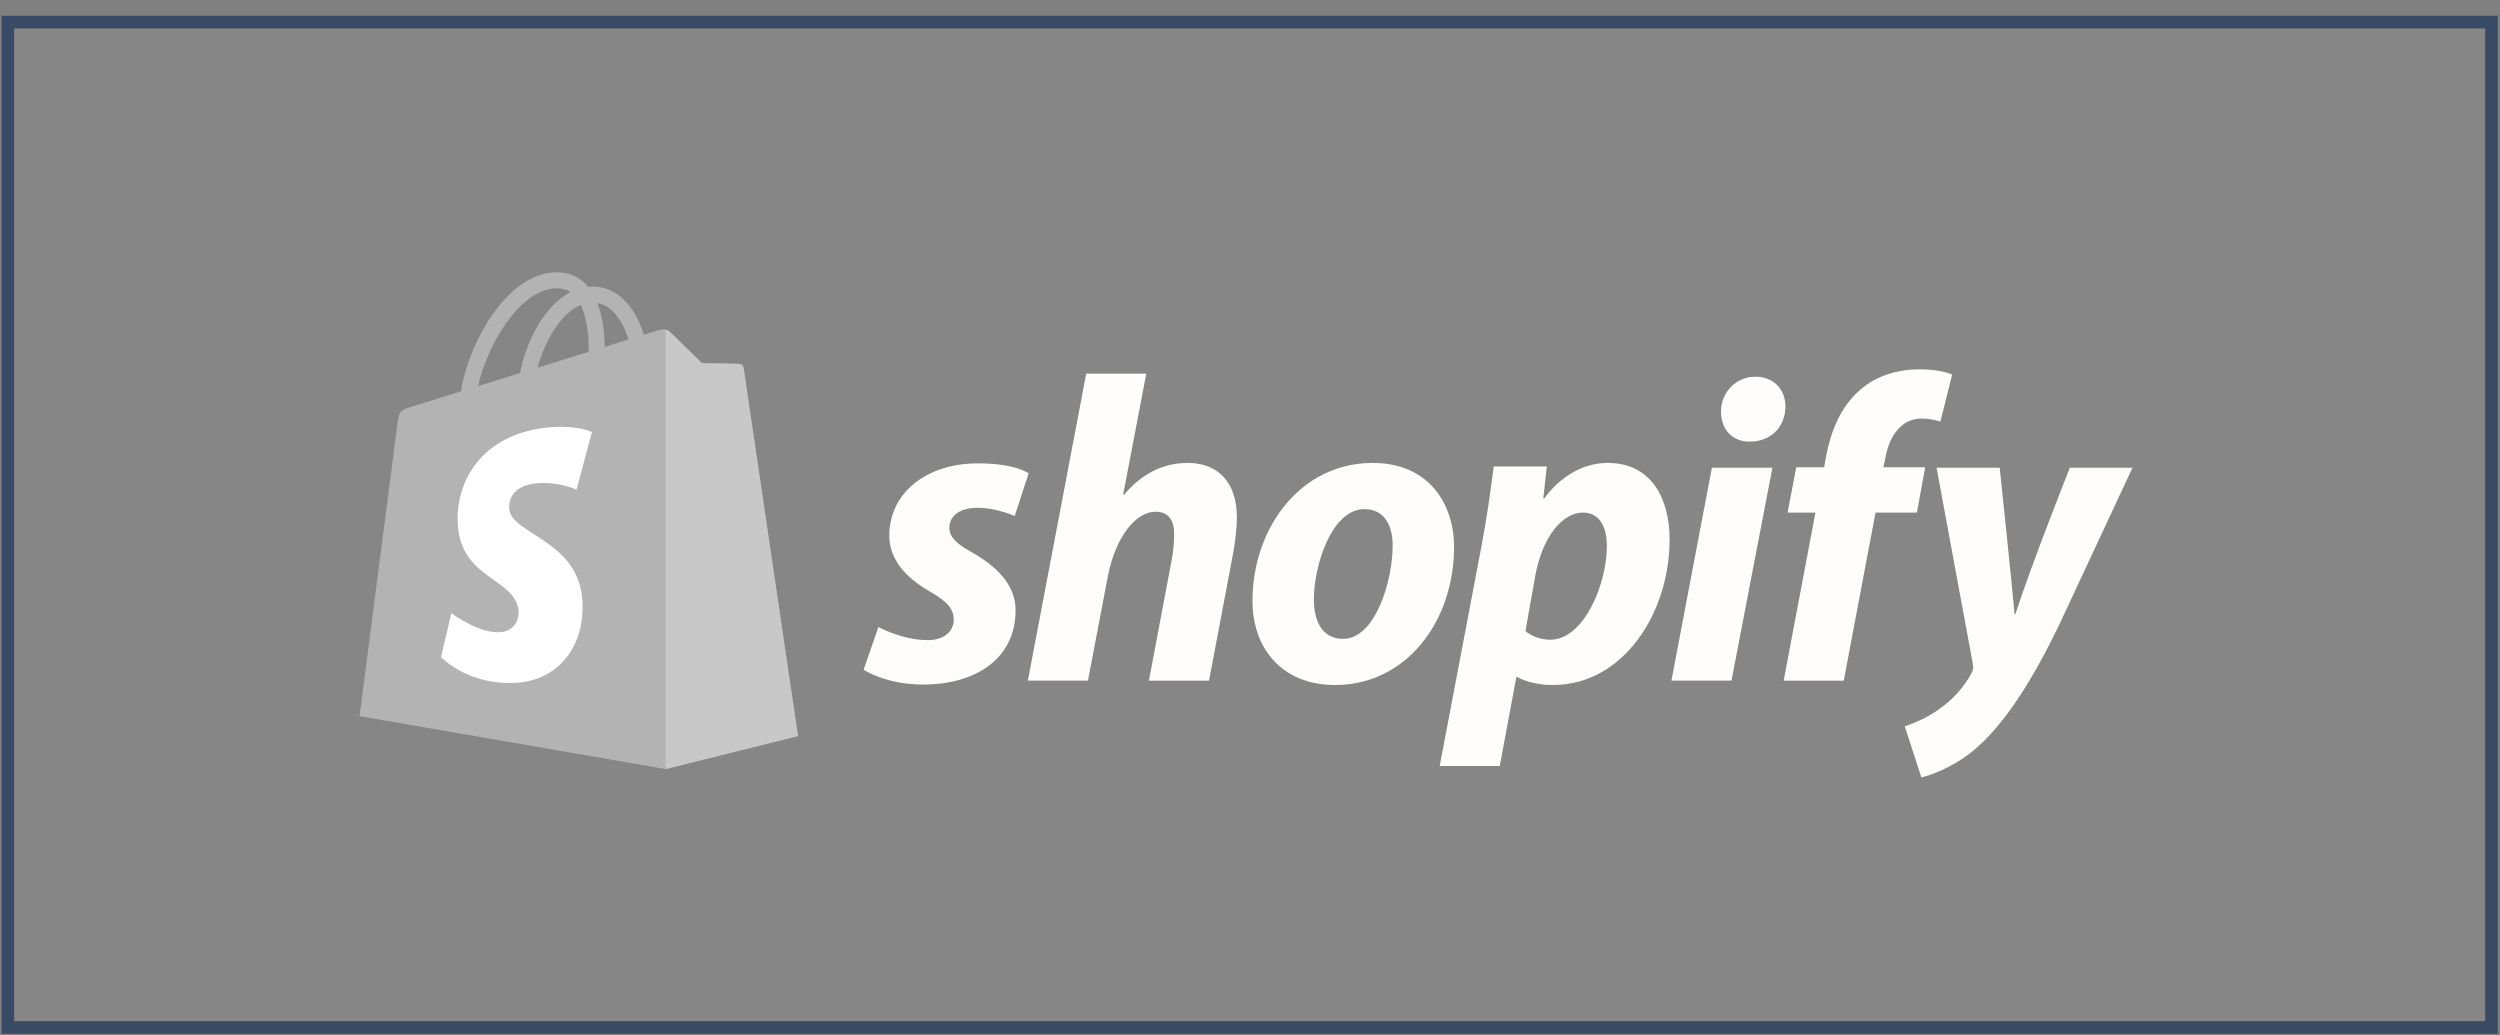
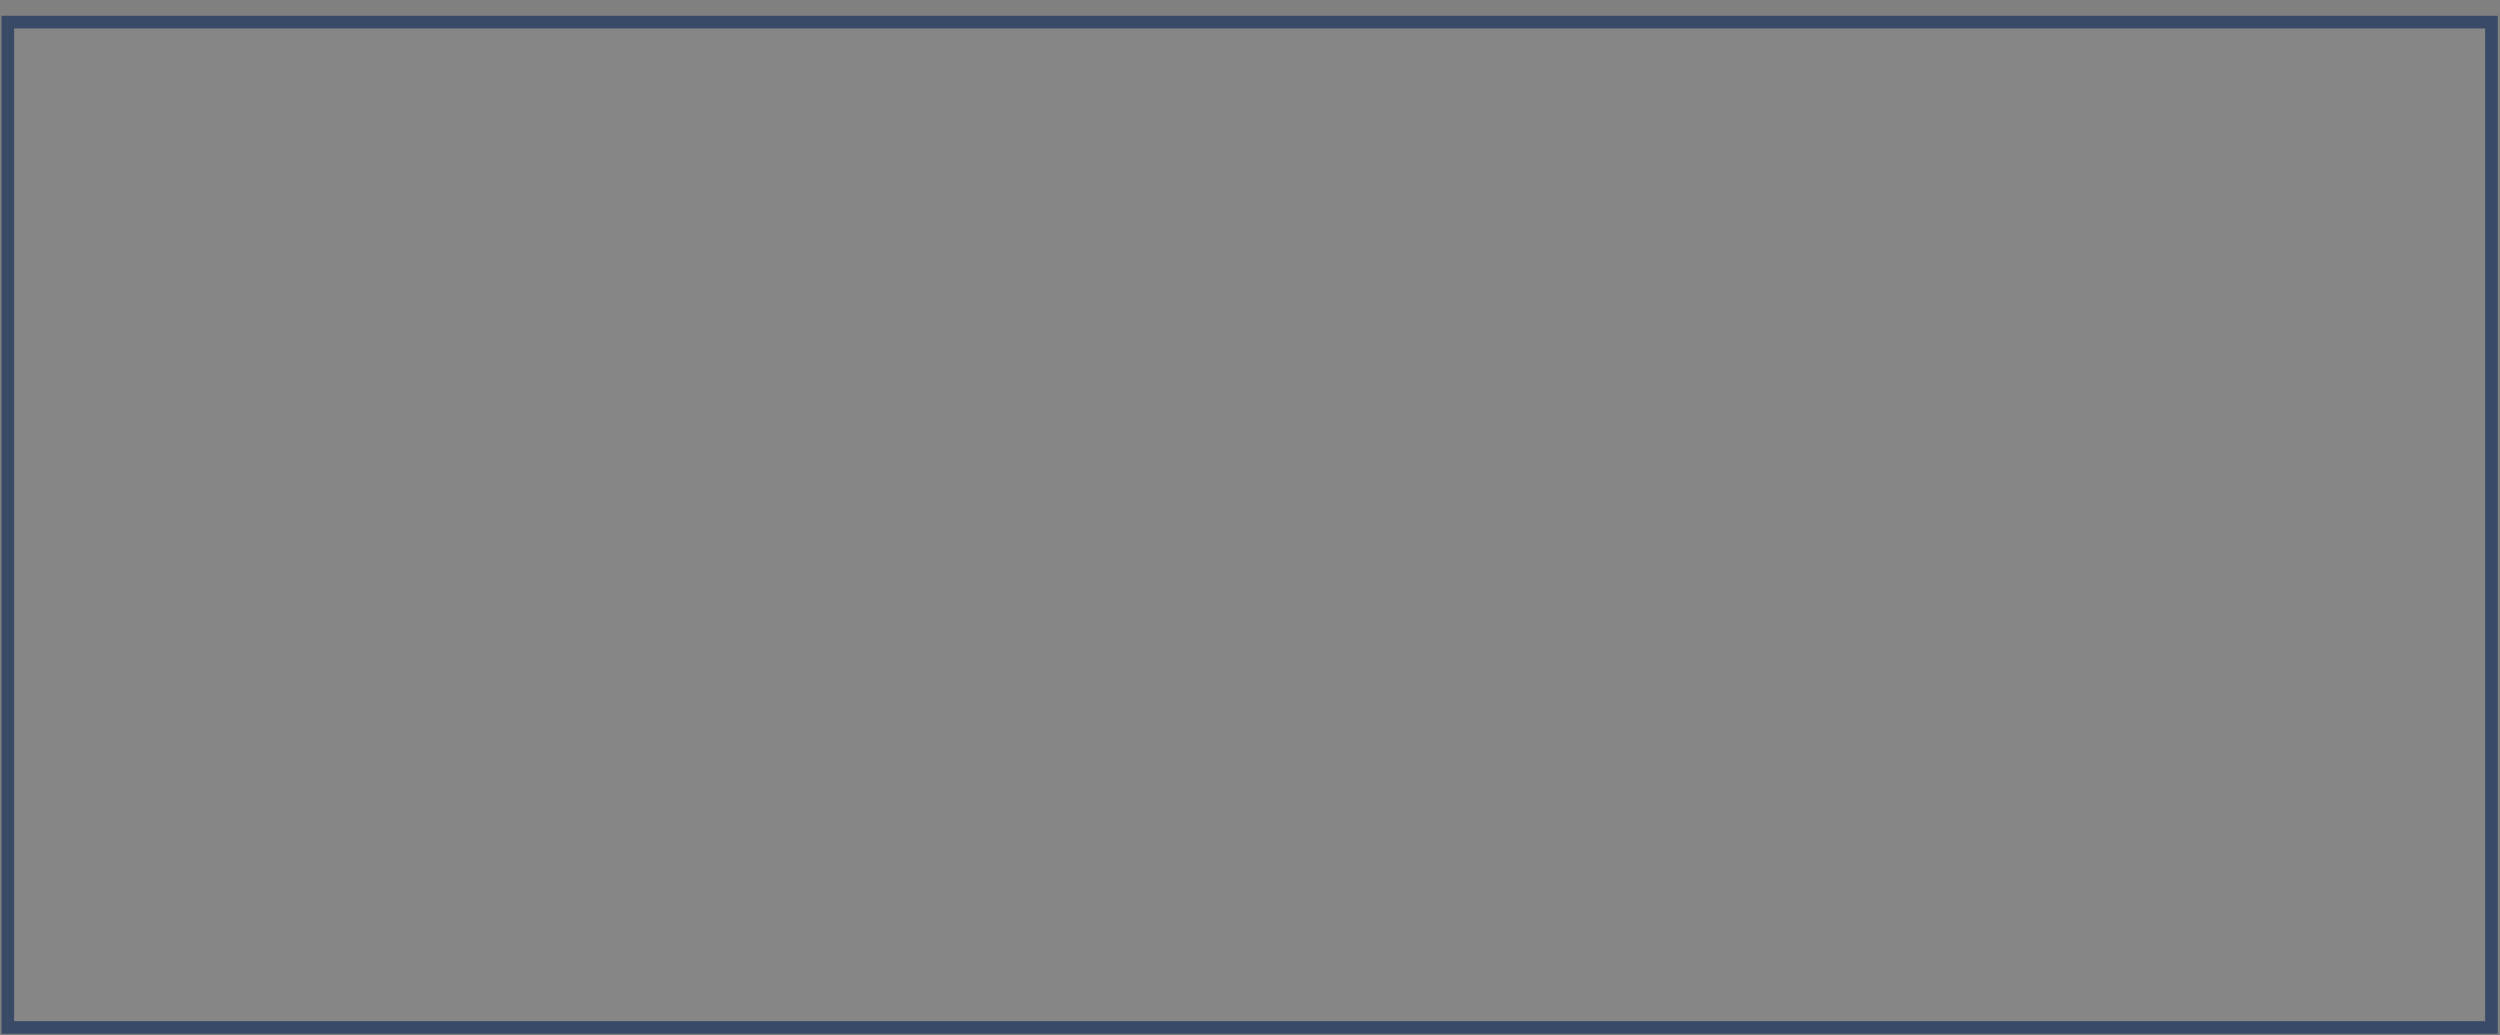
<svg xmlns="http://www.w3.org/2000/svg" width="99" height="41" viewBox="0 0 99 41" fill="none">
  <rect x="0" y="0" width="99" height="41" fill="#808080" stroke="none" />
  <rect x="0.309" y="0.875" width="98.352" height="39.813" fill="white" fill-opacity="0.05" />
  <g clip-path="url(#clip0_196_95)">
-     <path d="M29.444 14.57C29.43 14.47 29.343 14.415 29.271 14.409C29.2 14.403 27.799 14.382 27.799 14.382C27.799 14.382 26.628 13.245 26.512 13.129C26.396 13.013 26.171 13.048 26.083 13.074C26.081 13.075 25.863 13.143 25.494 13.257C25.433 13.057 25.342 12.811 25.213 12.565C24.796 11.769 24.185 11.348 23.447 11.347C23.446 11.347 23.445 11.347 23.444 11.347C23.393 11.347 23.342 11.352 23.291 11.356C23.269 11.33 23.247 11.304 23.224 11.279C22.903 10.935 22.491 10.768 21.997 10.783C21.044 10.81 20.095 11.498 19.325 12.721C18.784 13.581 18.372 14.661 18.255 15.498C17.161 15.837 16.396 16.074 16.379 16.079C15.826 16.253 15.809 16.27 15.737 16.791C15.684 17.184 14.238 28.359 14.238 28.359L26.349 30.454L31.599 29.149C31.599 29.149 29.457 14.669 29.444 14.57ZM24.888 13.444C24.609 13.531 24.292 13.629 23.948 13.735C23.941 13.253 23.884 12.582 23.659 12.001C24.382 12.138 24.738 12.956 24.888 13.444ZM23.314 13.932C22.68 14.128 21.987 14.343 21.292 14.558C21.488 13.809 21.858 13.065 22.314 12.576C22.483 12.394 22.72 12.192 23 12.076C23.264 12.626 23.321 13.405 23.314 13.932ZM22.016 11.417C22.24 11.412 22.428 11.461 22.589 11.567C22.331 11.701 22.083 11.893 21.849 12.143C21.244 12.793 20.78 13.801 20.595 14.773C20.018 14.952 19.454 15.127 18.934 15.287C19.262 13.757 20.545 11.459 22.016 11.417Z" fill="#B3B3B3" />
    <path d="M29.273 14.41C29.202 14.404 27.801 14.383 27.801 14.383C27.801 14.383 26.63 13.246 26.514 13.13C26.471 13.087 26.413 13.065 26.352 13.055L26.352 30.454L31.601 29.149C31.601 29.149 29.459 14.67 29.446 14.571C29.432 14.471 29.345 14.416 29.273 14.41Z" fill="#C8C8C8" />
    <path d="M23.441 17.108L22.831 19.389C22.831 19.389 22.151 19.08 21.345 19.131C20.163 19.205 20.15 19.951 20.162 20.138C20.227 21.158 22.91 21.381 23.061 23.77C23.179 25.65 22.064 26.936 20.456 27.037C18.527 27.159 17.465 26.021 17.465 26.021L17.874 24.282C17.874 24.282 18.943 25.089 19.799 25.035C20.357 24.999 20.557 24.545 20.537 24.223C20.453 22.892 18.268 22.971 18.13 20.785C18.013 18.945 19.222 17.081 21.888 16.913C22.915 16.846 23.441 17.108 23.441 17.108Z" fill="white" />
    <path d="M38.509 21.884C37.906 21.557 37.595 21.281 37.595 20.901C37.595 20.419 38.026 20.108 38.699 20.108C39.483 20.108 40.182 20.436 40.182 20.436L40.733 18.746C40.733 18.746 40.226 18.349 38.733 18.349C36.656 18.349 35.216 19.539 35.216 21.212C35.216 22.16 35.888 22.884 36.785 23.401C37.509 23.815 37.768 24.108 37.768 24.539C37.768 24.987 37.406 25.349 36.734 25.349C35.732 25.349 34.785 24.832 34.785 24.832L34.199 26.522C34.199 26.522 35.073 27.108 36.544 27.108C38.682 27.108 40.217 26.056 40.217 24.16C40.217 23.143 39.441 22.419 38.509 21.884Z" fill="#FFFCFC" />
    <path d="M47.031 18.332C45.979 18.332 45.152 18.832 44.514 19.591L44.479 19.573L45.393 14.797H43.014L40.703 26.953H43.083L43.876 22.798C44.186 21.229 44.996 20.264 45.755 20.264C46.29 20.264 46.497 20.626 46.497 21.143C46.497 21.471 46.462 21.868 46.394 22.195L45.497 26.954H47.877L48.808 22.04C48.911 21.522 48.98 20.902 48.98 20.488C48.98 19.142 48.273 18.332 47.031 18.332Z" fill="#FFFCFC" />
    <path d="M54.356 18.332C51.494 18.332 49.598 20.919 49.598 23.798C49.598 25.643 50.735 27.126 52.874 27.126C55.684 27.126 57.581 24.609 57.581 21.66C57.581 19.953 56.581 18.332 54.356 18.332ZM53.184 25.299C52.373 25.299 52.029 24.609 52.029 23.747C52.029 22.385 52.736 20.161 54.029 20.161C54.874 20.161 55.149 20.885 55.149 21.592C55.149 23.057 54.443 25.299 53.184 25.299Z" fill="#FFFCFC" />
    <path d="M63.667 18.332C62.061 18.332 61.149 19.747 61.149 19.747H61.115L61.253 18.471H59.15C59.047 19.333 58.856 20.643 58.667 21.626L57.012 30.333H59.391L60.046 26.816H60.098C60.098 26.816 60.587 27.126 61.495 27.126C64.288 27.126 66.116 24.264 66.116 21.367C66.116 19.764 65.408 18.332 63.667 18.332ZM61.391 25.333C60.773 25.333 60.408 24.988 60.408 24.988L60.804 22.764C61.081 21.281 61.856 20.298 62.684 20.298C63.408 20.298 63.632 20.97 63.632 21.609C63.632 23.143 62.719 25.333 61.391 25.333Z" fill="#FFFCFC" />
-     <path d="M69.514 14.918C68.756 14.918 68.152 15.522 68.152 16.298C68.152 17.005 68.6 17.488 69.273 17.488H69.307C70.049 17.488 70.687 16.987 70.704 16.108C70.704 15.419 70.239 14.918 69.514 14.918Z" fill="#FFFCFC" />
-     <path d="M66.188 26.953H68.567L70.188 18.522H67.791L66.188 26.953Z" fill="#FFFCFC" />
-     <path d="M76.237 18.505H74.581L74.667 18.108C74.805 17.298 75.288 16.574 76.081 16.574C76.505 16.574 76.84 16.694 76.84 16.694L77.305 14.832C77.305 14.832 76.891 14.626 76.012 14.626C75.167 14.626 74.323 14.867 73.684 15.418C72.874 16.108 72.494 17.108 72.305 18.108L72.236 18.505H71.132L70.788 20.299H71.891L70.633 26.954H73.013L74.271 20.299H75.909L76.237 18.505Z" fill="#FFFCFC" />
+     <path d="M69.514 14.918C68.756 14.918 68.152 15.522 68.152 16.298C68.152 17.005 68.6 17.488 69.273 17.488H69.307C70.049 17.488 70.687 16.987 70.704 16.108C70.704 15.419 70.239 14.918 69.514 14.918" fill="#FFFCFC" />
    <path d="M81.964 18.523C81.964 18.523 80.477 22.27 79.809 24.316H79.774C79.729 23.657 79.188 18.523 79.188 18.523H76.688L78.12 26.264C78.154 26.436 78.137 26.54 78.068 26.661C77.791 27.195 77.326 27.712 76.774 28.092C76.326 28.419 75.826 28.626 75.43 28.764L76.085 30.782C76.568 30.678 77.567 30.282 78.412 29.489C79.499 28.471 80.499 26.902 81.533 24.764L84.447 18.522H81.964V18.523Z" fill="#FFFCFC" />
  </g>
  <rect x="0.309" y="0.875" width="98.352" height="39.813" stroke="#384A66" stroke-width="0.5" />
  <defs>
    <clipPath id="clip0_196_95">
-       <rect width="70.492" height="20" fill="white" transform="translate(14.238 10.782)" />
-     </clipPath>
+       </clipPath>
  </defs>
</svg>